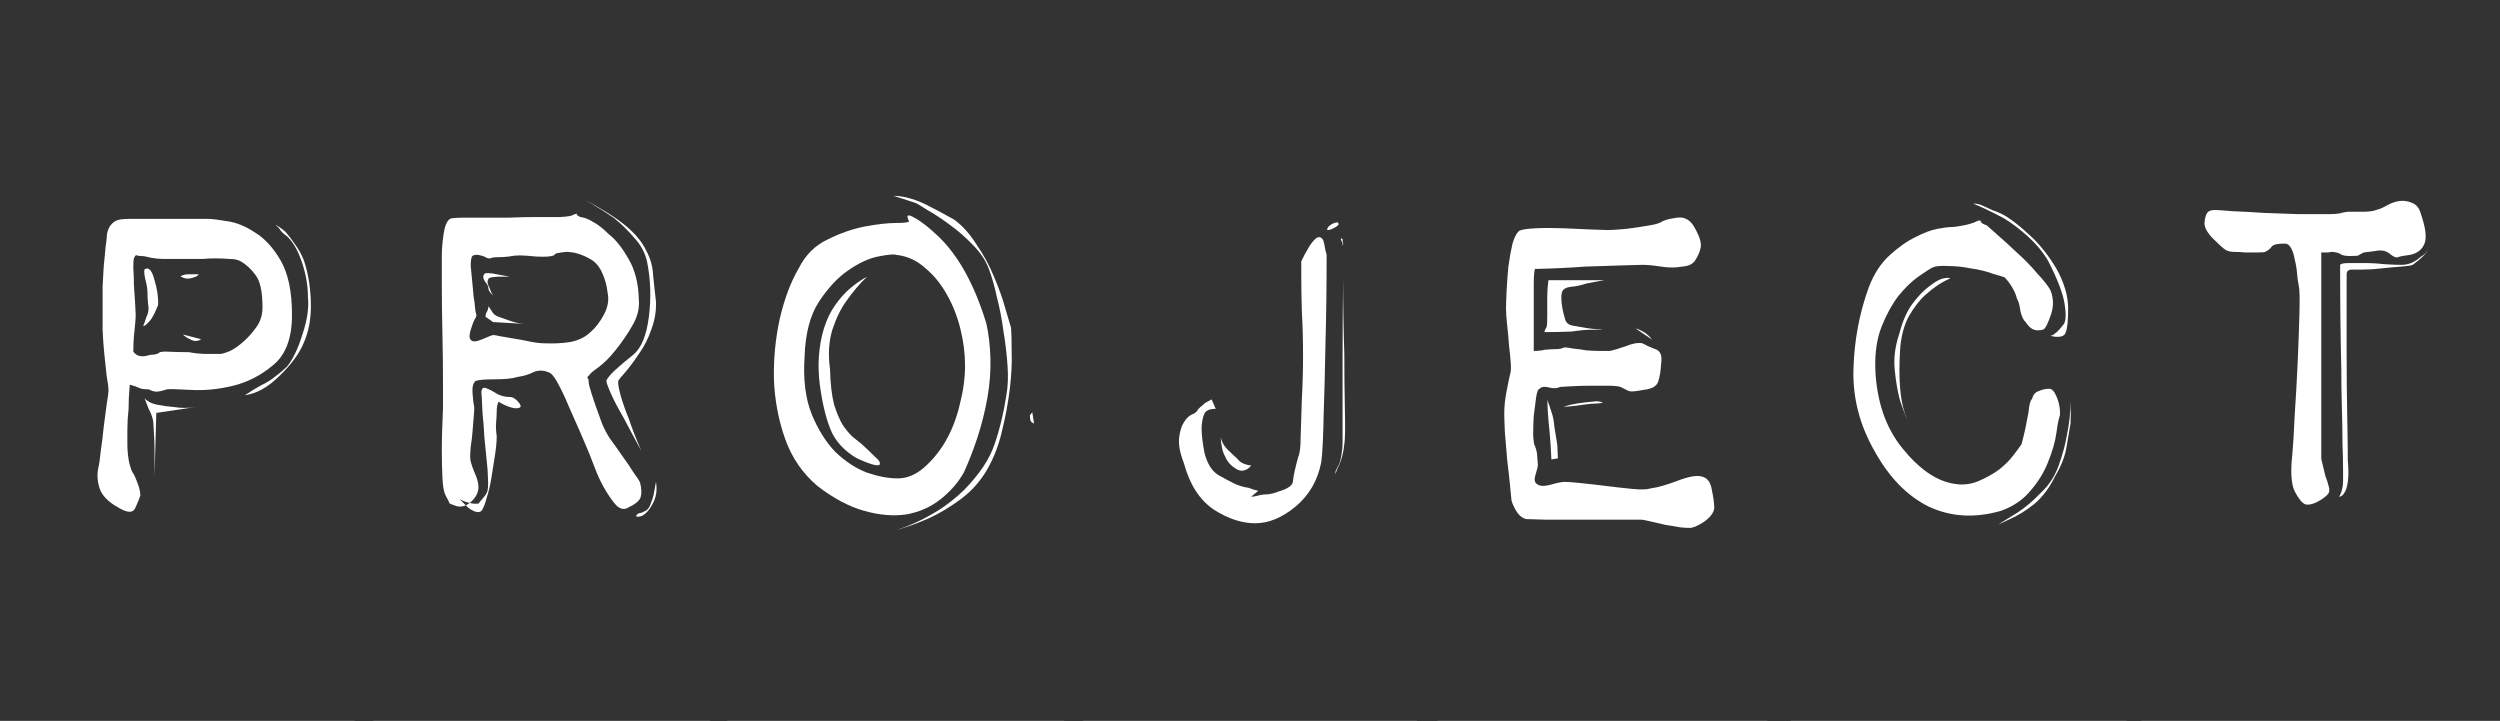
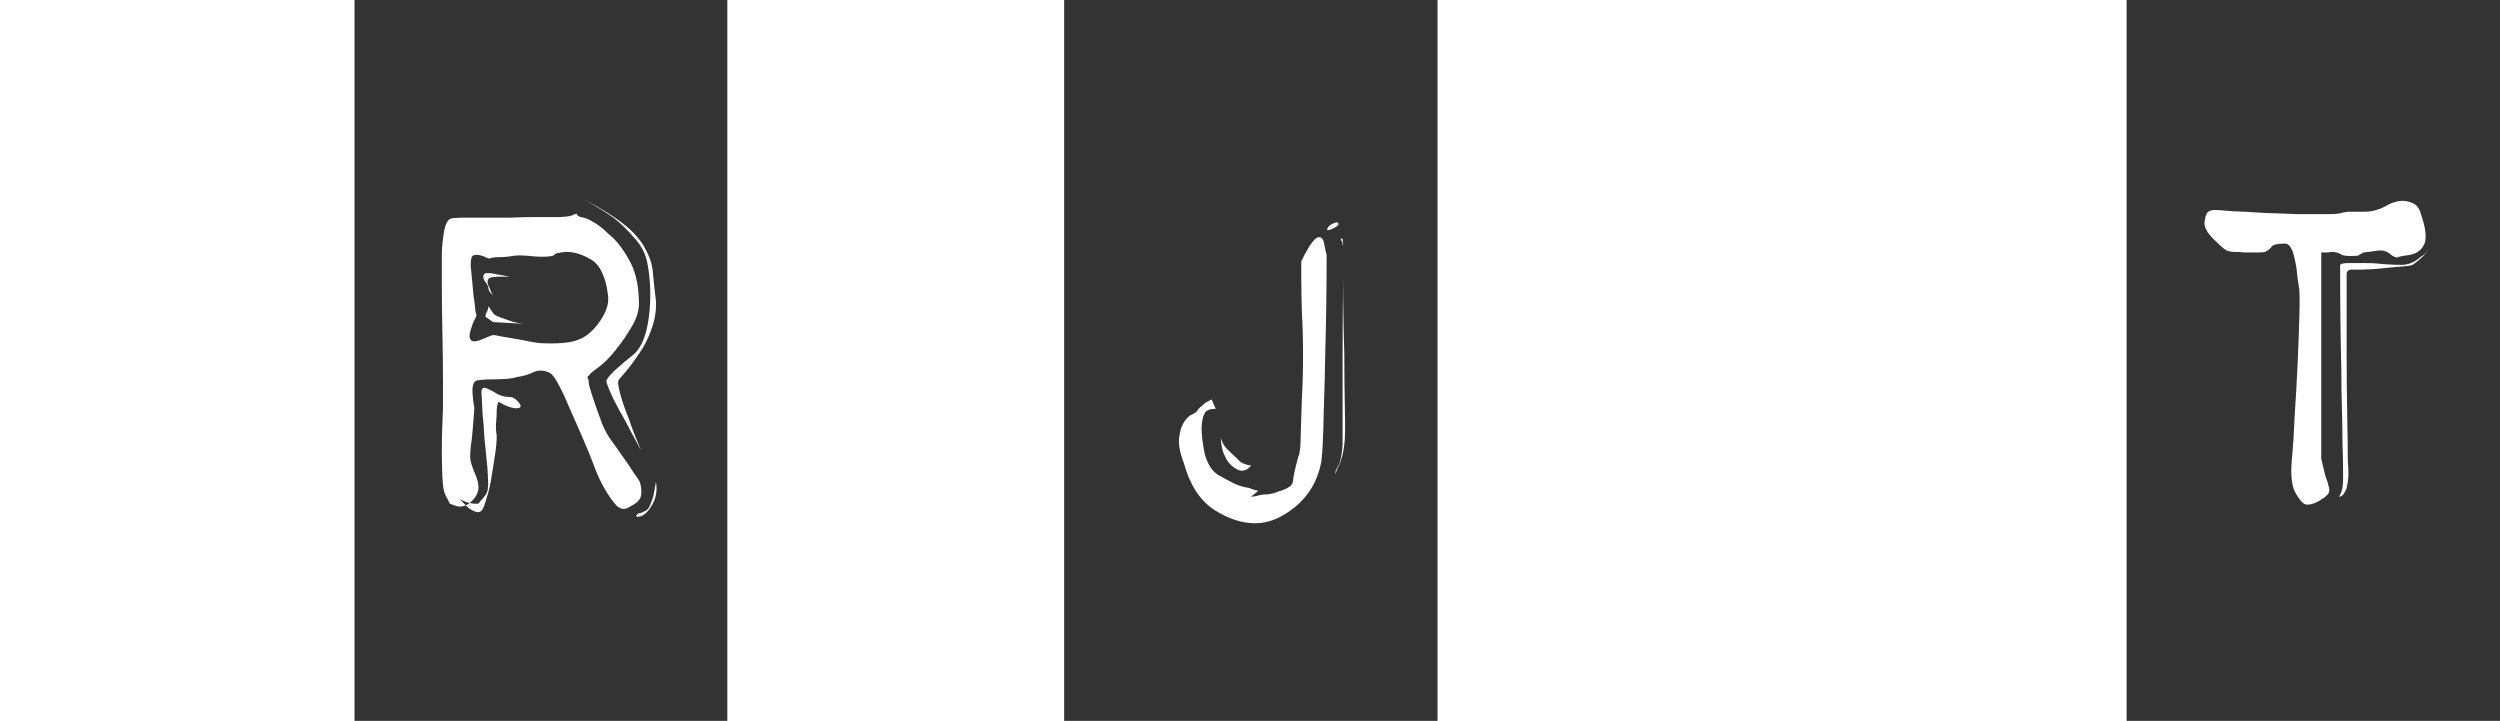
<svg xmlns="http://www.w3.org/2000/svg" version="1.1" width="141.27" height="40.733">
-   <rect x="2.3413e-6" y="1.7434e-6" width="141.27" height="40.733" fill="#fff" stroke-width=".598" />
  <g fill="#333">
-     <path d="m21.1 40.733h-21.1v-40.733h21.1zm-12.7-18.733q0.267 0.133 0.433 0.133 0.2 0 0.6-0.133 0.167-0.033 1.333 0.033 1.167 0.067 2.4-0.233 1.233-0.3 2.267-1.167 1.067-0.867 1.067-2.833 0-1.967-0.633-3.067t-1.467-1.6q-0.8-0.533-1.567-0.633-0.767-0.133-1.1-0.133-0.3 0-1.067 0-0.733 0-1.6 0-0.867 0-1.567 0-0.667 0-0.833 0.067-0.267 0.067-0.467 0.367-0.167 0.3-0.167 0.6 0 0.1-0.067 0.567-0.033 0.433-0.1 1.033-0.033 0.6-0.067 1.2 0 0.6 0 1.167 0 0.5 0 1.267 0.033 0.733 0.1 1.4t0.133 1.233q0.1 0.567 0.1 0.733 0 0.267-0.1 0.833-0.067 0.567-0.167 1.267-0.067 0.7-0.167 1.367-0.067 0.667-0.133 0.933-0.133 0.6 0.067 1.2 0.2 0.6 1.033 1.067 0.767 0.467 0.967 0.067 0.2-0.433 0.3-0.733 0-0.267-0.133-0.633-0.133-0.367-0.233-0.567-0.133-0.133-0.267-0.667-0.1-0.533-0.1-1.033 0-0.333 0-0.833 0-0.533 0.067-1.133 0-0.633 0.067-1.4 0.1 0.033 0.333 0.1 0.133 0.067 0.333 0.133 0.2 0.033 0.4 0.033zm-0.733-4.233q0-0.167-0.033-0.667-0.033-0.5-0.067-1 0-0.5-0.033-0.933 0-0.467 0.033-0.567 0.1-0.233 0.167-0.167 0.1 0.033 0.233 0.033 0.2 0 0.567 0.1 0.4 0.067 0.667 0.067h1.733q0.133 0 0.5 0 0.367-0.033 0.733-0.033 0.4 0 0.8 0.033 0.4 0 0.633 0.133 0.467 0.267 0.833 0.767 0.4 0.5 0.4 1.833 0 0.633-0.333 1.1-0.3 0.433-0.7 0.8-0.4 0.367-0.8 0.567-0.4 0.167-0.567 0.167-0.2 0-0.733 0-0.5 0-1.033-0.1-0.633 0-1.333-0.033-0.133 0-0.3 0.033-0.1 0.1-0.3 0.133-0.167 0-0.3 0.033-0.633 0.2-0.9-0.2 0-0.467 0.033-0.867 0.033-0.367 0.067-0.667 0.033-0.333 0.033-0.567zm0.533-2.567q-0.1 0.033 0 0.533 0.133 0.5 0.133 0.767 0 0.3 0.033 0.667 0.067 0.333-0.033 0.6-0.133 0.333-0.167 0.467-0.067 0.133-0.067 0.2 0.133-0.033 0.333-0.267 0.133-0.133 0.267-0.4 0.133-0.267 0.233-0.533 0.033-0.633-0.2-1.4-0.2-0.8-0.533-0.633zm3.033 0.3h-0.567q-0.233 0-0.367 0.067-0.133 0.033-0.067 0.067 0.333 0.2 0.733 0.033 0.167-0.033 0.267-0.167zm0.133 3.667-1.033-0.267q0.167 0.167 0.4 0.267 0.333 0.2 0.633 0zm-3.2 3.333 0.233 0.6q0.133 0.233 0.2 0.467 0.067 0.2 0.067 0.333 0 0.1 0.033 0.6 0.033 0.467 0.033 1v1.4l0.1-3.567 2.233-0.333q-0.633 0.1-1.233 0-0.467-0.033-0.967-0.133-0.467-0.1-0.7-0.367zm9-3.133q0.433-0.967 0.4-2.267-0.033-1.333-0.4-2.4-0.2-0.5-0.5-0.9-0.267-0.4-0.533-0.7-0.3-0.267-0.733-0.5 0.133 0.033 0.233 0.167 0.133 0.1 0.233 0.267 0.133 0.167 0.367 0.333 0.5 0.467 0.833 1.467t0.333 1.933q0.1 0.9-0.3 2.1-0.367 1.2-0.867 1.833-0.267 0.267-0.667 0.567-0.367 0.3-0.8 0.5-0.433 0.233-0.933 0.567 1-0.133 1.967-1.1 1-0.967 1.367-1.867z" />
    <path d="m41.1 40.733h-21.067v-40.733h21.067zm-15.667-28.367q-0.267 0.167-0.367 0.867-0.1 0.7-0.1 1.2 0 0.233 0 1.567 0 1.3 0.033 2.8 0.033 1.5 0.033 2.8 0 1.267 0 1.467 0 0.167-0.033 0.867t-0.033 1.5q0 0.8 0.033 1.533 0.033 0.733 0.167 1 0.233 0.433 0.233 0.467 0 0.033 0.4 0.167 0.4 0.1 0.767-0.2 0.4-0.333 0.467-0.767 0.033-0.4-0.233-0.967-0.233-0.567-0.233-0.833 0-0.2 0.033-0.6 0.067-0.4 0.1-0.833 0.033-0.467 0.067-0.833 0.033-0.367 0.033-0.533-0.067-0.333-0.1-0.833-0.033-0.5 0.167-0.667 0.2-0.1 1.067-0.1 0.9 0 1.3-0.133 0.5-0.067 0.9-0.267 0.433-0.2 0.933 0.033 0.233 0.133 0.533 0.733 0.3 0.567 0.6 1.3 0.333 0.733 0.633 1.433 0.3 0.7 0.467 1.1 0.167 0.433 0.4 1.033 0.233 0.567 0.533 1.067 0.3 0.5 0.6 0.833 0.333 0.3 0.633 0.133 0.633-0.3 0.733-0.6 0.1-0.333-0.033-0.833-0.067-0.167-0.367-0.567-0.267-0.433-0.633-0.933-0.367-0.533-0.733-1.033-0.333-0.533-0.5-1.033-0.667-1.833-0.667-2.1 0-0.2-0.067-0.233-0.033-0.067 0.1-0.167 0.033-0.1 0.5-0.433 0.5-0.367 1-1 0.533-0.667 0.933-1.367 0.433-0.733 0.367-1.467-0.033-1.4-0.6-2.333-0.533-0.933-1.1-1.367-0.5-0.5-0.9-0.7-0.367-0.233-0.7-0.267-0.267-0.133-0.2-0.167 0.067-0.067-0.2 0.033-0.1 0.1-0.767 0.133-0.633 0-1.367 0-0.7 0-1.467 0.033-0.733 0-1 0-0.6 0-1.433 0-0.8 0-0.933 0.067zm6.567 1.867q0.667 0 1.4 0.433 0.4 0.233 0.633 0.767 0.233 0.5 0.3 1.1 0.133 0.6-0.2 1.233-0.333 0.633-0.8 1.033-0.433 0.4-1.133 0.533-0.667 0.1-1.433 0.067-0.333 0-0.833-0.1-0.467-0.1-0.9-0.167-0.433-0.067-0.767-0.133-0.3-0.067-0.4-0.067-0.067 0-0.6 0.233-0.533 0.233-0.667 0.033-0.133-0.133 0-0.567t0.233-0.6q0.133-0.2 0.067-0.3-0.033-0.1-0.067-0.433 0-0.167-0.067-0.5-0.033-0.367-0.067-0.733-0.033-0.4-0.067-0.7-0.033-0.3-0.033-0.333 0-0.367 0.067-0.533 0.167-0.2 0.7 0 0.233 0.133 0.333 0.1 0.133-0.067 0.467-0.067 0.267 0 0.567-0.033 0.333-0.067 0.633-0.067 0.267 0 0.967 0.067 0.733 0.033 0.967-0.067 0.1-0.133 0.233-0.133 0.133-0.033 0.467-0.067zm-4.633 1.267q-0.133 0.133 0.033 0.4 0.2 0.233 0.2 0.4 0 0.133 0.2 0.333l0.067 0.067q-0.133-0.2-0.2-0.433-0.233-0.4 0-0.567 0.2-0.067 0.667-0.067h0.467l-0.733-0.133q-0.267-0.067-0.5-0.067-0.2 0-0.2 0.067zm0.233 1.8q0 0.2-0.133 0.4-0.033 0.133-0.033 0.2l0.433 0.3 1.767 0.1q-0.433-0.033-0.8-0.167-0.267-0.1-0.567-0.2t-0.4-0.233q-0.2-0.3-0.2-0.3zm5.467-6q0.867 0.5 1.6 1 0.633 0.5 1.167 1.133 0.567 0.6 0.733 1.367 0.3 1.5 0.1 3.1-0.2 1.567-0.867 2.133-0.633 0.5-1.1 0.933-0.433 0.433-0.433 0.567t0.267 0.733q0.267 0.6 0.7 1.333 0.433 0.833 1 1.867-0.433-1-0.7-1.8-0.3-0.733-0.467-1.333-0.167-0.633-0.133-0.8 0.033-0.1 0.4-0.5 0.367-0.433 0.767-1.033 0.433-0.6 0.7-1.367 0.3-0.8 0.267-1.6-0.1-0.833-0.167-1.533-0.033-0.7-0.4-1.367-0.333-0.7-1.133-1.367t-2.3-1.467zm2.9 17.8q-0.067 0.167 0.267 0.067 0.333-0.133 0.633-0.667 0.233-0.433 0.233-0.867 0-0.233-0.033-0.4l-0.133 0.733q-0.067 0.267-0.167 0.5-0.067 0.233-0.233 0.367-0.3 0.167-0.4 0.167-0.067 0-0.167 0.1zm-8.733-6.4q0 0.1 0.033 0.667 0.067 0.567 0.1 1.3 0.067 0.7 0.133 1.333 0.067 0.633 0.067 0.867 0.033 0.5 0 0.733 0 0.233-0.233 0.5-0.267 0.3-0.267 0.333 0 0.033-0.2 0.033t-0.533-0.1q-0.267-0.1-0.367-0.167 0.267 0.267 0.5 0.5 0.567 0.4 0.767 0.133 0.133-0.2 0.267-0.7 0.167-0.5 0.267-1.133 0.1-0.633 0.2-1.267 0.1-0.633 0.1-1.1-0.067-0.433-0.033-0.767 0.033-0.367 0.033-0.633 0-0.3 0.1-0.533l0.3 0.167q0.5 0.233 0.767 0.2 0.333-0.033 0.067-0.333-0.233-0.3-0.5-0.3-0.367 0-0.7-0.167-0.3-0.2-0.633-0.333-0.267-0.1-0.267 0.267 0.033 0.333 0.033 0.5z" />
-     <path d="m61.2 40.733h-21.067v-40.733h21.067zm-10.567-26.333q0.933 0.1 1.633 0.733 0.733 0.6 1.233 1.5 0.5 0.867 0.767 1.933 0.267 1.067 0.267 2.1 0 1.033-0.3 2.2-0.267 1.133-0.8 2.067-0.533 0.9-1.233 1.5-0.7 0.6-1.467 0.6-0.8 0-1.767-0.333-0.933-0.367-1.767-1.167-0.8-0.833-1.333-2.133-0.533-1.333-0.4-3.267 0.067-1.933 0.8-3.067 0.767-1.167 1.633-1.767 0.9-0.633 1.7-0.8 0.833-0.167 1.033-0.1zm2.4-1.033q-0.8-0.767-1.367-1.067-0.567-0.333-0.3 0.2 0 0.1-0.733 0.1-0.7 0-1.767 0.2-1.033 0.2-2.1 0.733-1.067 0.5-1.633 1.633-0.667 1.133-1.067 2.833-0.367 1.667-0.333 3.433 0.067 1.767 0.633 3.367 0.567 1.6 1.833 2.667 1.333 1.033 2.633 1.4 1.3 0.367 2.4 0.2 1.1-0.2 1.933-0.867 0.833-0.667 1.3-1.5 0.4-0.867 0.767-1.967 0.367-1.133 0.567-2.267 0.2-1.167 0.167-2.233-0.033-1.1-0.233-1.967-1-3.267-2.7-4.9zm5.3 9.933q-0.133 0.133-0.133 0.2 0 0.167 0.033 0.267 0.033 0.1 0.2 0.167zm-4.433-10.9q-0.767-0.433-1.367-0.733-0.567-0.3-1.033-0.433-0.533-0.167-1-0.167l1.233 0.4q0.1 0.033 0.667 0.4 0.6 0.333 1.267 0.833 0.7 0.5 1.3 1.133 0.633 0.633 0.9 1.333 0.267 0.7 0.467 1.633 0.233 0.9 0.367 1.9 0.167 1 0.233 1.967 0.067 0.933-0.067 1.667-0.233 1.533-0.667 2.767-0.4 1.233-1.733 2.6-0.7 0.667-1.433 1.133-0.7 0.433-1.3 0.7-0.733 0.333-1.367 0.5 1.133-0.3 2.167-0.767 0.867-0.4 1.767-1.067 0.933-0.7 1.5-1.7 0.567-1 0.833-2.2 0.3-1.233 0.433-2.367 0.133-1.133 0.1-2.033 0-0.9-0.033-1.367-0.1-0.333-0.333-1.133-0.233-0.833-0.633-1.767-0.4-0.967-1-1.833-0.567-0.9-1.267-1.4zm-4.9 3.233q-0.5 0.267-0.967 0.667-0.433 0.367-0.833 0.933t-0.633 1.3q-0.467 1.533-0.233 3.267 0.233 1.7 0.7 2.7 0.267 0.5 0.667 0.867t0.8 0.567q0.433 0.2 0.767 0.3t0.433 0.033q0.1-0.167-0.267-0.467-0.333-0.333-0.733-0.7-0.2-0.167-0.5-0.4-0.267-0.233-0.567-0.667-0.267-0.433-0.5-1.167-0.2-0.767-0.233-2.033-0.167-1.2 0.133-2.2 0.333-1 0.8-1.633 0.533-0.767 1.167-1.367z" />
    <path d="m81.233 40.733h-21.1v-40.733h21.1zm-6.267-26.333q-0.067-0.2-0.133-0.6-0.067-0.4-0.3-0.4-0.2 0-0.533 0.5-0.3 0.5-0.467 0.867 0 0.1 0 0.9t0.033 1.967q0.067 1.133 0.067 2.433 0 1.267-0.067 2.467-0.033 1.2-0.067 2.1 0 0.9-0.133 1.167-0.267 0.967-0.3 1.367 0 0.367-0.8 0.6-0.333 0.133-0.633 0.167-0.3 0-0.533 0.067t-0.4 0.067l0.4-0.333q-0.3-0.067-0.533-0.167-0.467-0.067-0.867-0.267-0.333-0.167-0.867-0.467-0.533-0.333-0.767-1.233-0.167-0.867-0.167-1.433 0.033-0.567 0.167-0.8 0.033-0.133 0.3-0.233 0.167-0.033 0.333-0.033l-0.233-0.533-0.367 0.2q-0.133 0.133-0.267 0.233-0.133 0.1-0.167 0.2-0.1 0.133-0.333 0.233-0.233 0.1-0.433 0.433-0.2 0.3-0.267 0.867-0.067 0.567 0.267 1.433 0.5 1.833 1.7 2.633 1.2 0.767 2.333 0.767 1.133 0 2.267-0.933 1.167-0.967 1.467-2.533 0.1-0.8 0.133-2.7 0.067-1.9 0.1-3.9 0.067-2.333 0.067-5.1zm-6 10.1q0-0.133 0.033 0.467 0.067 0.567 0.233 0.833 0.133 0.333 0.433 0.567t0.5 0.233q0.133 0 0.333-0.1 0.133-0.1 0.2-0.2-0.133 0-0.333-0.067-0.3-0.1-0.433-0.3-0.233-0.2-0.6-0.567-0.367-0.4-0.367-0.867zm6.933-8.9q-0.033 2.633-0.033 4.667v4.867q0 0.167-0.067 0.6-0.067 0.4-0.167 0.567-0.167 0.3-0.167 0.367v0.133q0.067-0.267 0.2-0.5 0.233-0.533 0.3-1.2 0.067-0.367 0.033-1.933-0.033-1.567-0.033-3.167-0.067-2-0.067-4.4zm0-1.833q0-0.133-0.033-0.133 0-0.033 0-0.133l-0.1-0.033q0 0.133 0.1 0.233 0 0.133 0 0.167 0.033 0 0.033-0.1zm-0.267-1.067q0.033-0.2-0.233-0.1-0.267 0.1-0.367 0.267-0.133 0.2 0.167 0.1 0.333-0.133 0.433-0.267z" />
-     <path d="m101.2 40.733h-21.133v-40.733h21.133zm-8.367-25.767q0.4 0 1.033 0.1 0.667 0.1 1.167 0 0.567-0.033 0.767-0.367 0.233-0.367 0.3-0.7 0.067-0.367-0.233-0.933-0.267-0.567-0.6-0.7-0.233-0.133-0.7-0.033-0.467 0.067-0.733 0.233-0.2 0.1-0.6 0.167-0.4 0.067-0.833 0.133-0.433 0.067-0.9 0.1-0.433 0.033-0.667 0.033t-0.967-0.033q-0.7-0.033-1.533-0.067-0.833-0.033-1.533 0t-0.933 0.133q-0.233 0.167-0.4 0.733-0.133 0.567-0.233 1.3-0.067 0.7-0.1 1.367-0.033 0.633-0.033 1t0.067 0.967q0.067 0.567 0.1 1.1 0.067 0.533 0.1 1t-0.033 0.633q-0.067 0.267-0.2 0.967-0.133 0.667-0.133 1.267 0 0.267 0.033 1.033 0.067 0.767 0.133 1.6 0.1 0.8 0.167 1.5 0.067 0.667 0.067 0.7 0 0.167 0.233 0.6 0.233 0.433 0.6 0.533 0.167 0 1.1 0.033 0.967 0 2.1 0 1.167 0 2.133 0 1 0 1.133 0 0.167 0 0.567 0.1 0.433 0.1 0.867 0.2 0.467 0.067 0.8 0.133 0.333 0.033 0.533 0.033 0.3 0 0.8-0.333 0.533-0.367 0.6-0.767 0-0.4-0.133-1.033-0.1-0.667-0.567-0.767-0.4-0.133-1.367 0.233-0.967 0.367-1.533 0.433-0.267 0.1-1 0.033-0.7-0.067-1.5-0.167-0.8-0.1-1.467-0.167-0.667-0.067-0.867-0.067-0.267 0-0.833 0.167-0.533 0.133-0.733-0.033-0.233-0.133-0.1-0.533 0.133-0.433 0.133-0.567 0-0.1-0.033-0.4 0-0.333-0.133-0.667-0.067-0.067-0.1-0.6 0-0.567 0.033-1.1 0.067-0.567 0.133-1.033 0.067-0.467 0.2-0.5 0.167-0.167 0.533-0.067 0.367 0.1 0.633-0.033 0.1 0 0.6-0.033t1.067-0.033q0.567 0 1.033 0 0.5 0 0.7 0.067 0.267 0.133 0.467 0.233 0.2 0.067 0.833-0.067 0.7-0.067 0.833-0.467 0.133-0.4 0.167-1.033 0.1-0.667-0.333-0.8-0.433-0.167-0.733-0.333-0.367-0.067-0.933 0.167-0.567 0.2-0.9 0.267-0.167 0-0.567 0-0.367 0-0.767-0.033-0.367-0.067-0.733-0.1-0.333-0.067-0.5-0.067-0.2 0.1-0.5 0.1-0.267 0-0.6 0.033-0.267 0.067-0.633 0.067v-2.167q0-0.833 0-1.533 0-0.733 0.067-0.933 1.533-0.033 2.833-0.133 1.1-0.033 2.067-0.067 0.967-0.033 1.2-0.033zm-2.167 0.867h-3.167q-0.067 0.5-0.067 0.9v1.133q0 0.467-0.033 0.6-0.1 0.167-0.133 0.3 0.9 0 1.567-0.033 0.633-0.1 1.1-0.1 0.5 0 0.633-0.033 0.033 0-0.267 0-0.267 0-0.667-0.067-0.367-0.067-0.767-0.133-0.367-0.067-0.433-0.4-0.167-0.533-0.2-1.033-0.033-0.533 0.167-0.633 0.1-0.1 0.433-0.133 0.367-0.033 0.767-0.167 0.467-0.1 1.067-0.2zm1.767 2.733 0.933 0.633q-0.267-0.333-0.533-0.467-0.233-0.133-0.4-0.167zm-4.167 4.433q0.033 0 0.4-0.033 0.4-0.033 0.833-0.1 0.467-0.067 0.767-0.067 0.333-0.033 0.3-0.033-0.167-0.133-0.6-0.067-0.4 0.033-0.833 0.1-0.433 0.067-0.7 0.167-0.233 0.067-0.167 0.033zm-0.833-0.4q0 0.167 0.033 0.7 0.033 0.5 0.1 1.133 0.067 0.733 0.1 1.533l0.733-0.133q-0.133 0.2-0.2 0.2-0.133 0-0.167-0.167 0-0.167-0.033-0.733-0.1-0.6-0.167-1.033-0.033-0.467-0.167-0.833-0.1-0.333-0.233-0.667z" />
-     <path d="m121 40.733h-21.133v-40.733h21.133zm-6.533-22.533q0.267 0.433 0.633 0.467 0.367 0 0.433-0.1 0.133-0.133 0.367-0.8 0.233-0.7-0.033-1.367-0.2-0.367-0.733-0.933-0.5-0.6-1.133-1.167-0.633-0.6-1.133-1.033-0.5-0.433-0.6-0.533-0.3-0.1-0.333-0.2 0-0.133-0.233-0.033-0.233 0.133-0.733 0.233t-0.767 0.1q-0.2 0-0.733 0.1-0.533 0.1-1.233 0.467-0.7 0.333-1.467 1.033-0.733 0.667-1.167 1.8-0.8 2.2-0.867 4.633-0.067 2.433 1.2 4.633 1.233 2.233 3.067 3.133 1.867 0.867 4.067 0.233 1.033-0.367 1.667-1.133 0.667-0.767 1-1.633 0.367-0.9 0.467-1.633 0.1-0.733 0.2-1 0.033-0.5-0.167-1-0.2-0.5-0.433-0.5-0.3 0-0.6 0.133-0.3 0.1-0.367 0.433-0.1 0.067-0.167 0.433-0.033 0.367-0.133 0.8-0.067 0.4-0.167 0.8-0.1 0.367-0.133 0.533-0.133 0.2-0.467 0.633-0.3 0.4-0.8 0.8-0.5 0.367-1.2 0.667-0.667 0.267-1.367 0.133-1.467-0.233-2.9-2t-1.533-4.533q-0.033-1.367 0.367-2.367 0.4-1 0.933-1.7 0.567-0.7 1.133-1.1 0.567-0.4 0.833-0.533 0.267-0.1 0.867-0.067 0.6 0 1.267 0.133 0.7 0.1 1.233 0.3 0.533 0.167 0.667 0.2 0.233 0.233 0.433 0.567t0.267 0.633q0.133 0.2 0.2 0.7 0.1 0.467 0.3 0.633zm1.4 0.767q0.167 0.067 0.4 0.067 0.4 0 0.467-0.267 0.133-0.333 0.133-1.333 0-1.033-0.633-2.2-0.7-1.2-1.6-2-0.9-0.833-1.5-1.133-0.267-0.133-0.567-0.233-0.3-0.133-0.5-0.233-0.267-0.133-0.567-0.133 0.867 0.367 1.733 0.833 0.667 0.4 1.367 1.033 0.7 0.633 1.133 1.367 0.8 1.567 0.933 2.433 0.133 0.833-0.033 1.133-0.367 0.467-0.5 0.533-0.133 0.133-0.267 0.133zm-8.533-0.133q-0.367 1.067-0.267 2.067 0.1 1 0.3 1.733 0.233 0.7 0.467 1.2 0.233 0.5 0.233 0.533 0 0.133-0.433-1.033-0.4-1.167-0.267-3.5 0.067-1.167 0.5-1.967 0.467-0.8 0.967-1.233 0.667-0.6 1.367-0.9-0.067-0.067-0.4 0-0.3 0.067-0.767 0.433-0.467 0.333-0.967 1-0.467 0.633-0.733 1.667zm9.667 3.867q0 0.9-0.2 1.867-0.133 0.8-0.467 1.733-0.333 0.933-1.033 1.567-0.633 0.667-1.3 1.1-0.633 0.4-1.133 0.7-0.633 0.267-1.167 0.4 0.933-0.267 1.8-0.7 0.767-0.333 1.467-0.9 0.7-0.6 1.167-1.567 0.5-0.833 0.633-1.6 0.133-0.8 0.233-1.367 0.033-0.633 0-1.233z" />
    <path d="m141.27 40.733h-21.1v-40.733h21.1zm-10.167-28.633q-0.333 0-1.233 0-0.9-0.033-1.9-0.067-1-0.067-1.833-0.1-0.8-0.067-0.967-0.067-0.367 0-0.467 0.2-0.1 0.167-0.133 0.533 0 0.4 0.5 0.9 0.5 0.5 0.667 0.6 0.1 0.1 0.433 0.133 0.333 0 0.7 0.033 0.4 0 0.733 0 0.333 0 0.4-0.033 0.267-0.133 0.367-0.3 0.133-0.167 0.733-0.167 0.233 0 0.367 0.267 0.133 0.233 0.2 0.633 0.1 0.367 0.133 0.8 0.033 0.4 0.1 0.7 0.067 0.3 0.033 1.567-0.033 1.267-0.1 2.767-0.067 1.467-0.167 2.967-0.067 1.5-0.133 2.2-0.167 1.467 0.133 2.1 0.333 0.633 0.6 0.733 0.267 0.067 0.667-0.133 0.433-0.233 0.6-0.433 0.133-0.133 0.067-0.4-0.067-0.3-0.2-0.633l-0.233-0.967v-11.667h0.2q0.133 0 0.2 0 0.1-0.033 0.233-0.033 0.333 0.033 0.467 0.133 0.133 0.1 0.533 0.1 0.433 0 0.467-0.033 0.033-0.033 0.3-0.167 0.333-0.033 0.767-0.1t0.733 0.2q0.3 0.233 0.433 0.167 0.167-0.067 0.7-0.133 0.6-0.133 0.8-0.633t-0.2-1.667q-0.133-0.5-0.5-0.633-0.367-0.167-0.767-0.1-0.367 0.067-0.7 0.267-0.3 0.167-0.467 0.2-0.3 0.133-0.833 0.133-0.533 0-0.867 0-0.267 0.033-0.5 0.1-0.2 0.033-0.5 0.033t-0.567 0zm1.133 2.867q0 3.3 0.067 5.867 0 1.167 0.033 2.267 0.033 1.067 0.033 1.967 0.033 0.867 0.033 1.467 0 0.6 0 0.633 0 0.333-0.1 0.633-0.067 0.2-0.133 0.267 0.2 0 0.333-0.267 0.1-0.133 0.167-0.567 0.067-0.433 0-1.233 0-0.833-0.033-2.533-0.033-1.733-0.033-3.467 0-1.733 0-3.067t0-1.433q0-0.267 0.3-0.267 0.1 0 0.6 0t1.067-0.067q0.6-0.067 1.1-0.1t0.667-0.1q0.367-0.267 0.6-0.5 0.2-0.2 0.267-0.367-0.133 0.267-0.4 0.4-0.5 0.467-1.1 0.467-0.333 0-0.9-0.033-0.567-0.067-1.133-0.067-0.533 0-0.967 0-0.4 0-0.467 0.1z" />
  </g>
</svg>